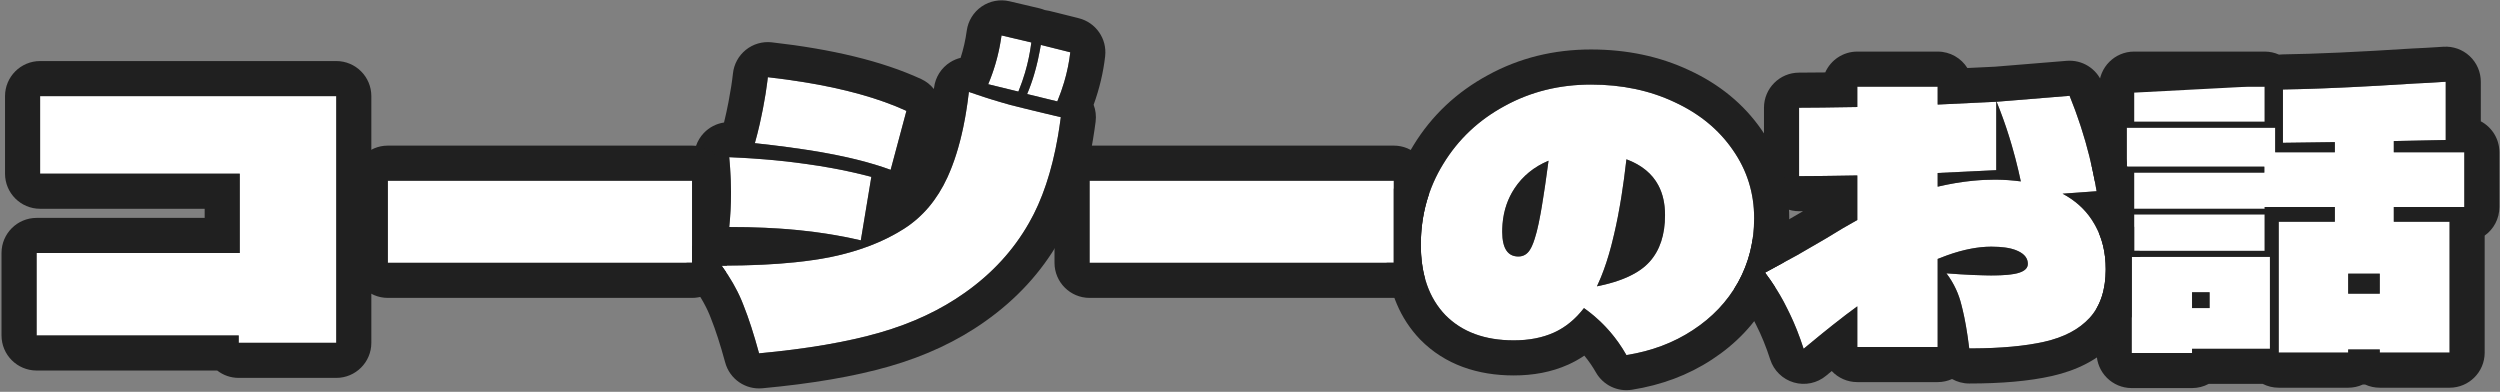
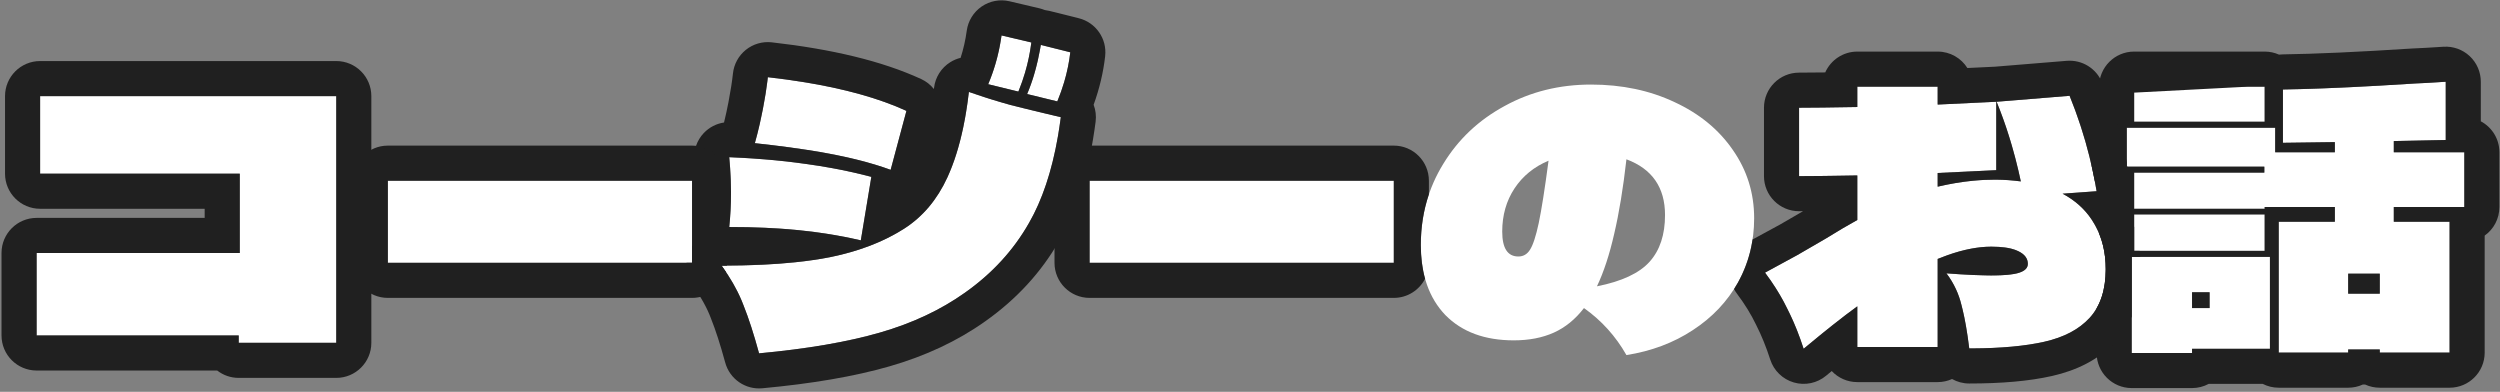
<svg xmlns="http://www.w3.org/2000/svg" width="855" height="134" viewBox="0 0 855 134" fill="none">
  <rect x="0" y="0" width="855" height="134" fill="#808080" stroke="none" />
  <path d="M842.799 70.8H818.679V75.84H837.759V120.6H813.879V119.52H803.079V120.6H779.319V75.84H798.519V70.8H774.519V71.4H729.879V59.04H774.399V57H727.359V43.68H778.119V52.08H798.519V48.6L780.759 48.84V30.6C792.199 30.44 807.199 29.76 825.759 28.56C827.999 28.48 831.559 28.28 836.439 27.96V47.88L818.679 48.24V52.08H842.799V70.8ZM729.879 29.64H774.519V41.64H729.879V29.64ZM729.879 85.8V73.32H774.519V85.8H729.879ZM749.679 120.72H729.039V87.84H776.319V119.28H749.679V120.72ZM803.079 100.44H813.879V93.6H803.079V100.44ZM755.679 105.36V99.96H749.679V105.36H755.679Z" fill="white" />
  <path d="M705.401 66.24C710.201 68.8 713.841 72.28 716.321 76.68C718.881 81.08 720.161 86.2 720.161 92.04C720.161 99.16 718.321 104.72 714.641 108.72C711.041 112.64 705.881 115.36 699.161 116.88C692.441 118.4 683.881 119.16 673.481 119.16C672.761 113.24 671.881 108.32 670.841 104.4C669.881 100.4 668.161 96.76 665.681 93.48C672.001 93.96 677.121 94.2 681.041 94.2C685.601 94.2 688.801 93.88 690.641 93.24C692.561 92.6 693.521 91.6 693.521 90.24C693.521 88.4 692.441 86.96 690.281 85.92C688.201 84.88 685.121 84.36 681.041 84.36C675.601 84.36 669.481 85.76 662.681 88.56V118.68H635.201V104.76C630.241 108.36 624.121 113.2 616.841 119.28C615.241 114.32 613.401 109.8 611.321 105.72C609.321 101.56 606.761 97.4 603.641 93.24L614.681 87.24L624.401 81.6C628.401 79.12 632.001 77 635.201 75.24V60C626.081 60.16 619.441 60.24 615.281 60.24V36.84C619.441 36.84 626.081 36.76 635.201 36.6V29.64H662.681V35.76L682.721 34.8V58.2L662.681 59.16V63.84C669.481 62.24 676.001 61.44 682.241 61.44C685.121 61.44 688.081 61.64 691.121 62.04C689.041 52.28 686.281 43.2 682.841 34.8L707.801 32.76C712.121 43.4 715.201 54.28 717.041 65.4L705.401 66.24Z" fill="white" />
  <path d="M544.12 28.92C554.68 28.92 564.2 30.92 572.68 34.92C581.16 38.84 587.8 44.28 592.6 51.24C597.48 58.2 599.92 66 599.92 74.64C599.92 82.64 598.08 89.96 594.4 96.6C590.72 103.16 585.56 108.6 578.92 112.92C572.36 117.24 564.8 120.08 556.24 121.44C552.56 114.96 547.72 109.6 541.72 105.36C538.76 109.2 535.32 112 531.4 113.76C527.48 115.52 522.92 116.4 517.72 116.4C507.8 116.4 500 113.52 494.32 107.76C488.72 101.92 485.92 93.92 485.92 83.76C485.92 73.6 488.48 64.36 493.6 56.04C498.72 47.64 505.72 41.04 514.6 36.24C523.48 31.36 533.32 28.92 544.12 28.92ZM546.16 97.92C554.64 96.24 560.64 93.44 564.16 89.52C567.68 85.6 569.44 80.28 569.44 73.56C569.44 64.12 565.04 57.76 556.24 54.48C555.12 64.4 553.72 72.92 552.04 80.04C550.44 87.08 548.48 93.04 546.16 97.92ZM519.28 87.72C520.96 87.72 522.28 86.96 523.24 85.44C524.28 83.84 525.28 80.8 526.24 76.32C527.2 71.76 528.32 64.64 529.6 54.96C524.64 57.04 520.76 60.2 517.96 64.44C515.16 68.68 513.76 73.6 513.76 79.2C513.76 84.88 515.6 87.72 519.28 87.72Z" fill="white" />
  <path d="M476.681 89.88H372.641V61.8H476.681V89.88Z" fill="white" />
  <path d="M337.96 28.8C340.2 23.52 341.72 17.96 342.52 12.12L352.72 14.52C352 20.28 350.52 25.88 348.28 31.32L337.96 28.8ZM351.28 32.16C353.36 27.28 354.92 21.68 355.96 15.36L366.04 17.88C365.4 23.48 363.92 29.08 361.6 34.68L351.28 32.16ZM304.6 58.08C299.16 56.08 292.8 54.36 285.52 52.92C278.32 51.48 269.2 50.16 258.16 48.96C259.2 45.28 260.12 41.36 260.92 37.2C261.72 33.04 262.28 29.44 262.6 26.4C282.36 28.64 298.16 32.48 310 37.92L304.6 58.08ZM259.6 120.84C257.84 114.36 256.08 108.92 254.32 104.52C252.64 100.04 250.12 95.48 246.76 90.84C261.72 90.84 274.08 89.88 283.84 87.96C293.68 85.96 302.12 82.72 309.16 78.24C315.56 74.16 320.52 68.28 324.04 60.6C327.56 52.92 330 43.2 331.36 31.44C336.16 33.12 340.88 34.6 345.52 35.88C350.24 37.08 356 38.48 362.8 40.08C360.88 54.96 357.24 67.04 351.88 76.32C346.6 85.6 339.32 93.52 330.04 100.08C321.72 106 312 110.56 300.88 113.76C289.76 116.96 276 119.32 259.6 120.84ZM294.4 82.2C287.52 80.6 280.44 79.44 273.16 78.72C265.96 78 258.04 77.64 249.4 77.64C249.8 73.88 250 70 250 66C250 62.08 249.8 58 249.4 53.76C259 54.16 267.68 54.92 275.44 56.04C283.2 57.08 290.72 58.56 298 60.48L294.4 82.2Z" fill="white" />
  <path d="M236.681 89.88H132.641V61.8H236.681V89.88Z" fill="white" />
  <path d="M13.72 59.4V32.88H115V117.24H81.639V114.72H12.52V86.52H81.999V59.4H13.72Z" fill="white" />
  <path fill-rule="evenodd" clip-rule="evenodd" d="M716.429 61.96C716.819 62.818 717.307 63.622 717.879 64.358V71.4C717.879 71.723 717.892 72.043 717.917 72.36C717.892 72.677 717.879 72.997 717.879 73.32V79.822C718.156 80.487 718.408 81.165 718.635 81.858C719.049 83.124 719.379 84.438 719.624 85.8C719.745 86.469 719.845 87.148 719.925 87.84C720.081 89.196 720.159 90.596 720.159 92.04C720.159 92.305 720.157 92.568 720.152 92.828C720.054 97.833 719.016 102.042 717.039 105.453V120.72C717.039 127.347 722.412 132.72 729.039 132.72H749.679C751.744 132.72 753.687 132.198 755.384 131.28H773.842C775.484 132.124 777.346 132.6 779.319 132.6H803.079C804.857 132.6 806.544 132.214 808.062 131.52H808.897C810.415 132.214 812.102 132.6 813.879 132.6H837.759C844.387 132.6 849.759 127.227 849.759 120.6V80.576C852.81 78.401 854.799 74.833 854.799 70.8V52.08C854.799 47.491 852.224 43.504 848.439 41.485V27.96C848.439 24.641 847.065 21.47 844.642 19.201C842.22 16.933 838.966 15.768 835.654 15.986C830.788 16.305 827.38 16.494 825.331 16.568C825.216 16.572 825.1 16.578 824.985 16.585C806.519 17.779 791.744 18.445 780.592 18.601C780.191 18.607 779.794 18.632 779.404 18.676C777.912 18.01 776.259 17.64 774.519 17.64H729.879C723.252 17.64 717.879 23.013 717.879 29.64V36.322C716.3 38.354 715.359 40.907 715.359 43.68V56.805C715.374 56.87 715.389 56.935 715.403 57C715.773 58.648 716.115 60.301 716.429 61.96ZM729.879 31.68V41.64H774.519V29.64H768.797M780.759 48.84L798.519 48.6V52.08H778.119V43.68H727.359V57H774.399V59.04H729.879V71.4H774.519V70.8H798.519V75.84H779.319V120.6H803.079V119.52H813.879V120.6H837.759V75.84H818.679V70.8H842.799V52.08H818.679V48.24L836.439 47.88V27.96C831.559 28.28 827.999 28.48 825.759 28.56C825.317 28.589 824.877 28.617 824.439 28.645C809.427 29.604 796.787 30.217 786.519 30.483C784.508 30.535 782.588 30.574 780.759 30.6V48.84ZM776.319 87.84H729.039V120.72H749.679V119.28H776.319V87.84ZM749.679 105.36V99.96H755.679V105.36H749.679ZM774.519 85.8V73.32H729.879V85.8H774.519ZM762.519 29.64H741.879H762.519ZM741.879 29.64H729.879H741.879ZM729.879 29.64V31.68V29.64ZM813.879 93.6H803.079V100.44H813.879V93.6Z" fill="#202020" />
  <path fill-rule="evenodd" clip-rule="evenodd" d="M593.041 98.867C593.331 99.413 593.664 99.939 594.04 100.44C596.749 104.052 598.883 107.546 600.505 110.92C600.545 111.004 600.587 111.087 600.629 111.17C602.383 114.611 603.989 118.53 605.42 122.964C606.644 126.76 609.675 129.7 613.507 130.808C617.339 131.916 621.471 131.047 624.532 128.49C625.183 127.947 625.822 127.415 626.452 126.894C628.641 129.224 631.75 130.68 635.2 130.68H662.68C664.436 130.68 666.103 130.303 667.606 129.625C669.349 130.605 671.356 131.16 673.48 131.16C684.369 131.16 693.899 130.373 701.807 128.584C710.211 126.684 717.803 123.017 723.478 116.837C725.866 114.24 727.693 111.359 729.04 108.282V87.84H731.984C731.925 87.156 731.852 86.476 731.764 85.8H729.88V77.645C729.181 75.596 728.314 73.602 727.27 71.674C728.771 69.226 729.353 66.305 728.879 63.441C728.522 61.285 728.122 59.138 727.68 57H727.36V55.492C725.352 46.239 722.536 37.155 718.919 28.246C716.946 23.388 712.048 20.373 706.823 20.8L682.226 22.81C682.199 22.811 682.173 22.812 682.146 22.814L672.845 23.259C670.721 19.884 666.963 17.64 662.68 17.64H635.2C630.307 17.64 626.098 20.569 624.23 24.768C620.484 24.816 617.504 24.84 615.28 24.84C608.653 24.84 603.28 30.213 603.28 36.84V60.24C603.28 66.867 608.653 72.24 615.28 72.24C615.704 72.24 616.153 72.239 616.625 72.238L608.803 76.776L599.388 81.893C599.254 82.783 599.094 83.664 598.909 84.536C598.009 88.78 596.505 92.801 594.4 96.6C593.968 97.371 593.514 98.127 593.041 98.867ZM614.68 87.24L603.64 93.24C606.173 96.617 608.336 99.993 610.131 103.37C610.547 104.153 610.943 104.937 611.32 105.72C611.622 106.313 611.92 106.915 612.212 107.527C613.93 111.123 615.473 115.041 616.84 119.28C619.069 117.419 621.189 115.674 623.2 114.045C624.423 113.054 625.606 112.106 626.749 111.202C629.865 108.735 632.682 106.588 635.2 104.76V118.68H662.68V88.56C663.859 88.075 665.017 87.631 666.155 87.23C671.581 85.317 676.543 84.36 681.04 84.36C681.91 84.36 682.734 84.384 683.513 84.431C685.134 84.529 686.558 84.73 687.785 85.033C687.829 85.044 687.872 85.055 687.915 85.066C688.811 85.295 689.599 85.579 690.28 85.92C692.44 86.96 693.52 88.4 693.52 90.24C693.52 91.6 692.56 92.6 690.64 93.24C689.631 93.591 688.214 93.846 686.388 94.004C686.336 94.009 686.284 94.013 686.231 94.017C685.155 94.106 683.941 94.163 682.588 94.187C682.091 94.196 681.575 94.2 681.04 94.2C680.696 94.2 680.343 94.198 679.981 94.195C678.391 94.178 676.625 94.126 674.68 94.039C672.014 93.92 669.014 93.733 665.68 93.48C666.989 95.212 668.087 97.043 668.972 98.976C669.764 100.704 670.387 102.512 670.84 104.4C670.967 104.878 671.091 105.37 671.213 105.878C672.065 109.421 672.801 113.688 673.421 118.68C673.441 118.839 673.461 118.999 673.48 119.16C673.88 119.16 674.277 119.159 674.671 119.157C684.535 119.1 692.698 118.342 699.16 116.88C705.88 115.36 711.04 112.64 714.64 108.72C718.32 104.72 720.16 99.16 720.16 92.04C720.16 86.538 719.024 81.676 716.752 77.452C716.612 77.192 716.468 76.935 716.32 76.68C714.102 72.744 710.955 69.545 706.881 67.081C706.4 66.79 705.907 66.51 705.4 66.24L717.04 65.4C716.661 63.11 716.229 60.83 715.745 58.559C715.388 56.883 715.001 55.212 714.586 53.546C712.835 46.518 710.573 39.59 707.8 32.76L682.84 34.8C684.381 38.562 685.785 42.461 687.053 46.496C687.381 47.541 687.701 48.595 688.011 49.659C688.823 52.443 689.572 55.29 690.258 58.2C690.557 59.468 690.845 60.748 691.12 62.04C688.303 61.669 685.555 61.47 682.875 61.443C682.663 61.441 682.451 61.44 682.24 61.44C681.074 61.44 679.898 61.468 678.712 61.524C677.38 61.587 676.036 61.685 674.68 61.818C670.852 62.194 666.926 62.851 662.902 63.788C662.828 63.805 662.754 63.823 662.68 63.84V59.16L682.72 58.2V34.8L662.68 35.76V29.64H635.2V36.6C626.08 36.76 619.44 36.84 615.28 36.84V60.24C617.322 60.24 619.962 60.221 623.2 60.182C624.468 60.167 625.828 60.149 627.28 60.128C629.671 60.093 632.311 60.051 635.2 60V75.24C632 77 628.4 79.12 624.4 81.6L614.68 87.24Z" fill="#202020" />
-   <path fill-rule="evenodd" clip-rule="evenodd" d="M474.217 89.88H476.68V64.609C478.241 59.442 480.468 54.486 483.367 49.771C489.614 39.531 498.185 31.48 508.857 25.703C519.615 19.799 531.451 16.92 544.119 16.92C556.209 16.92 567.496 19.215 577.758 24.047C587.945 28.765 596.319 35.511 602.453 44.391C608.754 53.395 611.919 63.595 611.919 74.64C611.919 79.863 611.281 84.925 609.988 89.79L603.639 93.24C604.859 94.866 605.993 96.493 607.042 98.119C606.392 99.574 605.677 101.007 604.895 102.417L604.865 102.471C600.191 110.804 593.656 117.642 585.493 122.96C577.373 128.301 568.18 131.693 558.122 133.291C553.183 134.076 548.275 131.715 545.805 127.366C544.627 125.292 543.305 123.382 541.834 121.626C540.099 122.802 538.26 123.834 536.315 124.707C530.559 127.291 524.265 128.4 517.72 128.4C505.362 128.4 494.201 124.73 485.775 116.186C485.736 116.146 485.697 116.106 485.658 116.065C478.781 108.894 475.216 99.875 474.217 89.88ZM547.227 109.873C548.421 111.005 549.554 112.195 550.628 113.443C552.729 115.886 554.599 118.552 556.239 121.44C564.799 120.08 572.359 117.24 578.919 112.92C585.559 108.6 590.72 103.16 594.4 96.6C598.079 89.96 599.919 82.64 599.919 74.64C599.919 66 597.479 58.2 592.599 51.24C587.799 44.28 581.159 38.84 572.679 34.92C564.199 30.92 554.679 28.92 544.119 28.92C533.319 28.92 523.479 31.36 514.599 36.24C505.719 41.04 498.719 47.64 493.599 56.04C488.479 64.36 485.919 73.6 485.919 83.76C485.919 93.92 488.719 101.92 494.319 107.76C499.999 113.52 507.799 116.4 517.72 116.4C522.919 116.4 527.479 115.52 531.4 113.76C534.388 112.418 537.097 110.472 539.528 107.921C540.285 107.127 541.016 106.273 541.719 105.361C541.719 105.361 541.719 105.36 541.719 105.361C542.866 106.171 543.971 107.022 545.033 107.914C545.786 108.547 546.517 109.199 547.227 109.873ZM550.481 96.908C549.409 97.203 548.287 97.474 547.116 97.724C546.801 97.791 546.482 97.856 546.159 97.92C546.625 96.94 547.076 95.917 547.513 94.85C548.823 91.651 550.002 88.061 551.051 84.078C551.395 82.774 551.724 81.428 552.039 80.04C552.968 76.105 553.811 71.743 554.568 66.954C555.181 63.076 555.738 58.918 556.239 54.48C561.422 56.412 565.079 59.412 567.209 63.481C568.696 66.32 569.439 69.68 569.439 73.56C569.439 80.28 567.679 85.6 564.16 89.52C563.321 90.454 562.341 91.325 561.22 92.132C558.482 94.104 554.902 95.696 550.481 96.908ZM523.239 85.44C522.28 86.96 520.96 87.72 519.28 87.72C515.655 87.72 513.815 84.965 513.761 79.453C513.76 79.395 513.76 79.337 513.76 79.278C513.76 79.252 513.759 79.226 513.759 79.2C513.759 78.847 513.765 78.498 513.776 78.151C513.794 77.588 513.827 77.032 513.874 76.483C514.072 74.176 514.528 71.994 515.243 69.937C515.918 67.993 516.823 66.16 517.96 64.44C520.759 60.2 524.639 57.04 529.599 54.96C528.766 61.262 528.001 66.478 527.303 70.61C527.152 71.503 527.005 72.346 526.86 73.138C526.646 74.309 526.439 75.37 526.239 76.32C526.086 77.036 525.932 77.715 525.776 78.357C525.707 78.645 525.637 78.926 525.566 79.2C525.538 79.31 525.51 79.418 525.482 79.526C524.756 82.285 524.009 84.257 523.239 85.44Z" fill="#202020" />
  <path fill-rule="evenodd" clip-rule="evenodd" d="M476.681 89.88V61.8H372.641V89.88H476.681ZM488.681 66.48V61.8C488.681 55.173 483.308 49.8 476.681 49.8H372.641C366.013 49.8 360.641 55.173 360.641 61.8V89.88C360.641 96.507 366.013 101.88 372.641 101.88H476.681C481.347 101.88 485.392 99.216 487.376 95.326C486.896 93.603 486.534 91.787 486.292 89.88C486.044 87.935 485.921 85.895 485.921 83.76C485.921 77.669 486.841 71.909 488.681 66.48Z" fill="#202020" />
  <path fill-rule="evenodd" clip-rule="evenodd" d="M328.528 19.779C327.29 20.079 326.095 20.578 324.991 21.27C321.901 23.205 319.858 26.44 319.439 30.061C319.424 30.192 319.409 30.322 319.394 30.451C318.253 29.015 316.771 27.825 315.01 27.016C301.572 20.842 284.384 16.793 263.951 14.476C260.773 14.116 257.581 15.04 255.087 17.043C252.592 19.046 251.001 21.962 250.666 25.144C250.392 27.744 249.894 30.991 249.136 34.934C248.669 37.362 248.162 39.681 247.617 41.893C244.993 42.287 242.551 43.545 240.695 45.5C238.31 48.014 237.127 51.437 237.453 54.887C237.821 58.784 238 62.487 238 66C238 69.6 237.82 73.056 237.467 76.371C237.25 78.408 237.561 80.442 238.338 82.291C237.718 82.902 237.161 83.584 236.68 84.329V89.88H234.798C234.574 92.68 235.335 95.523 237.041 97.878C239.891 101.814 241.846 105.433 243.084 108.733C243.114 108.815 243.146 108.896 243.178 108.977C244.713 112.813 246.335 117.783 248.019 123.985C249.548 129.613 254.901 133.327 260.707 132.789C277.57 131.226 292.124 128.767 304.198 125.292C316.445 121.768 327.426 116.665 336.984 109.866C347.588 102.367 356.09 93.174 362.291 82.287C368.683 71.207 372.656 57.468 374.701 41.616C374.962 39.596 374.703 37.62 374.023 35.828C375.994 30.381 377.322 24.848 377.962 19.243C378.646 13.261 374.791 7.699 368.95 6.238L358.87 3.718C358.359 3.591 357.844 3.497 357.327 3.438C356.733 3.192 356.112 2.991 355.468 2.839L345.268 0.439C341.978 -0.335 338.513 0.314 335.726 2.228C332.94 4.142 331.09 7.142 330.631 10.491C330.19 13.713 329.487 16.805 328.528 19.779ZM329.445 43.474C328.08 50.007 326.278 55.716 324.04 60.6C320.52 68.28 315.56 74.16 309.16 78.24C308.455 78.689 307.736 79.125 307.003 79.548C304.75 80.851 302.365 82.035 299.847 83.103C297.865 83.943 295.801 84.71 293.654 85.405C290.554 86.409 287.283 87.26 283.84 87.96C280.267 88.663 276.345 89.237 272.076 89.683C272.072 89.683 272.067 89.683 272.063 89.684C270.224 89.876 268.321 90.044 266.353 90.188C264.577 90.318 262.749 90.428 260.869 90.519C256.455 90.733 251.752 90.84 246.76 90.84C249.684 94.878 251.971 98.855 253.623 102.771C253.87 103.356 254.102 103.939 254.32 104.52C256.08 108.92 257.84 114.36 259.6 120.84C276 119.32 289.76 116.96 300.88 113.76C312 110.56 321.72 106 330.04 100.08C339.32 93.52 346.6 85.6 351.88 76.32C356.424 68.453 359.732 58.572 361.804 46.68C362.176 44.545 362.508 42.345 362.8 40.08C361.991 39.89 361.198 39.702 360.419 39.518C359.465 39.292 358.533 39.07 357.623 38.853C354.918 38.206 352.408 37.596 350.092 37.025C349.045 36.766 348.038 36.515 347.071 36.272C346.542 36.139 346.025 36.008 345.52 35.88C344.68 35.648 343.837 35.41 342.992 35.165C341.813 34.824 340.628 34.469 339.438 34.102C338.582 33.838 337.724 33.567 336.863 33.29C335.041 32.703 333.206 32.086 331.36 31.44C331.092 33.754 330.783 35.989 330.432 38.145C330.133 39.978 329.804 41.754 329.445 43.474ZM351.894 30.659C351.695 31.167 351.49 31.667 351.28 32.16L361.6 34.68C362.519 32.462 363.306 30.243 363.962 28.025C364.961 24.643 365.653 21.262 366.04 17.88L355.96 15.36C355.886 15.811 355.809 16.258 355.729 16.702C355.484 18.068 355.214 19.399 354.919 20.696C354.539 22.37 354.116 23.985 353.652 25.543C353.501 26.047 353.347 26.545 353.188 27.036C352.785 28.283 352.354 29.49 351.894 30.659ZM350.584 24.782C351.544 21.516 352.244 18.196 352.682 14.82C352.695 14.72 352.707 14.62 352.72 14.52L342.52 12.12C342.469 12.489 342.416 12.858 342.359 13.225C342.147 14.611 341.893 15.981 341.598 17.336C341.267 18.857 340.884 20.357 340.449 21.838C340.254 22.501 340.049 23.16 339.833 23.816C339.445 24.997 339.022 26.165 338.566 27.32C338.37 27.816 338.168 28.309 337.96 28.8L348.28 31.32C348.331 31.195 348.382 31.071 348.432 30.946C349.255 28.914 349.972 26.859 350.584 24.782ZM310 37.92C300.64 33.619 288.805 30.319 274.495 28.018C270.704 27.409 266.739 26.869 262.6 26.4C262.555 26.825 262.506 27.26 262.452 27.706C262.119 30.454 261.609 33.616 260.921 37.191C260.921 37.194 260.92 37.197 260.92 37.2C260.583 38.953 260.224 40.664 259.844 42.332C259.323 44.621 258.762 46.831 258.16 48.96C262.467 49.428 266.481 49.915 270.204 50.419C272.251 50.697 274.209 50.98 276.079 51.268C276.095 51.271 276.111 51.273 276.127 51.276C279.556 51.805 282.686 52.353 285.52 52.92C288.171 53.444 290.7 54.006 293.108 54.605C295.202 55.126 297.205 55.675 299.115 56.252C301.037 56.833 302.865 57.442 304.6 58.08L310 37.92ZM275.44 56.04C271.087 55.412 266.444 54.897 261.511 54.495C260.224 54.39 258.917 54.293 257.59 54.203C254.939 54.025 252.209 53.877 249.4 53.76C249.518 55.011 249.619 56.249 249.702 57.472C249.892 60.268 249.991 62.991 249.999 65.641C249.999 65.693 250 65.745 250 65.797C250 65.865 250 65.932 250 66C250 70 249.8 73.88 249.4 77.64C253.58 77.64 257.593 77.724 261.436 77.893C263.09 77.965 264.713 78.054 266.304 78.157C268.658 78.311 270.943 78.498 273.16 78.72C276.206 79.021 279.217 79.4 282.192 79.855C282.211 79.858 282.229 79.86 282.247 79.863C282.369 79.882 282.492 79.901 282.614 79.92C286.606 80.541 290.534 81.301 294.4 82.2L298 60.48C293.625 59.326 289.163 58.331 284.615 57.495C284.612 57.495 284.608 57.494 284.605 57.493C281.588 56.939 278.533 56.455 275.44 56.04Z" fill="#202020" />
  <path fill-rule="evenodd" clip-rule="evenodd" d="M236.681 89.88V61.8H132.641V89.88H236.681ZM248.643 90.835C248.668 90.52 248.681 90.201 248.681 89.88V61.8C248.681 55.173 243.308 49.8 236.681 49.8H132.641C126.013 49.8 120.641 55.173 120.641 61.8V89.88C120.641 96.507 126.013 101.88 132.641 101.88H236.681C242.228 101.88 246.896 98.116 248.27 93.003C247.787 92.284 247.284 91.563 246.761 90.84C247.393 90.84 248.02 90.838 248.643 90.835Z" fill="#202020" />
  <path fill-rule="evenodd" clip-rule="evenodd" d="M13.72 59.4H81.999V86.52H12.52V114.72H81.639V117.24H115V32.88H13.72V59.4ZM74.281 126.72C76.313 128.299 78.867 129.24 81.639 129.24H115C121.627 129.24 127 123.867 127 117.24V32.88C127 26.253 121.627 20.88 115 20.88H13.72C7.092 20.88 1.72 26.253 1.72 32.88V59.4C1.72 66.027 7.092 71.4 13.72 71.4H69.999V74.52H12.52C5.892 74.52 0.52 79.893 0.52 86.52V114.72C0.52 121.347 5.892 126.72 12.52 126.72H74.281Z" fill="#202020" />
</svg>